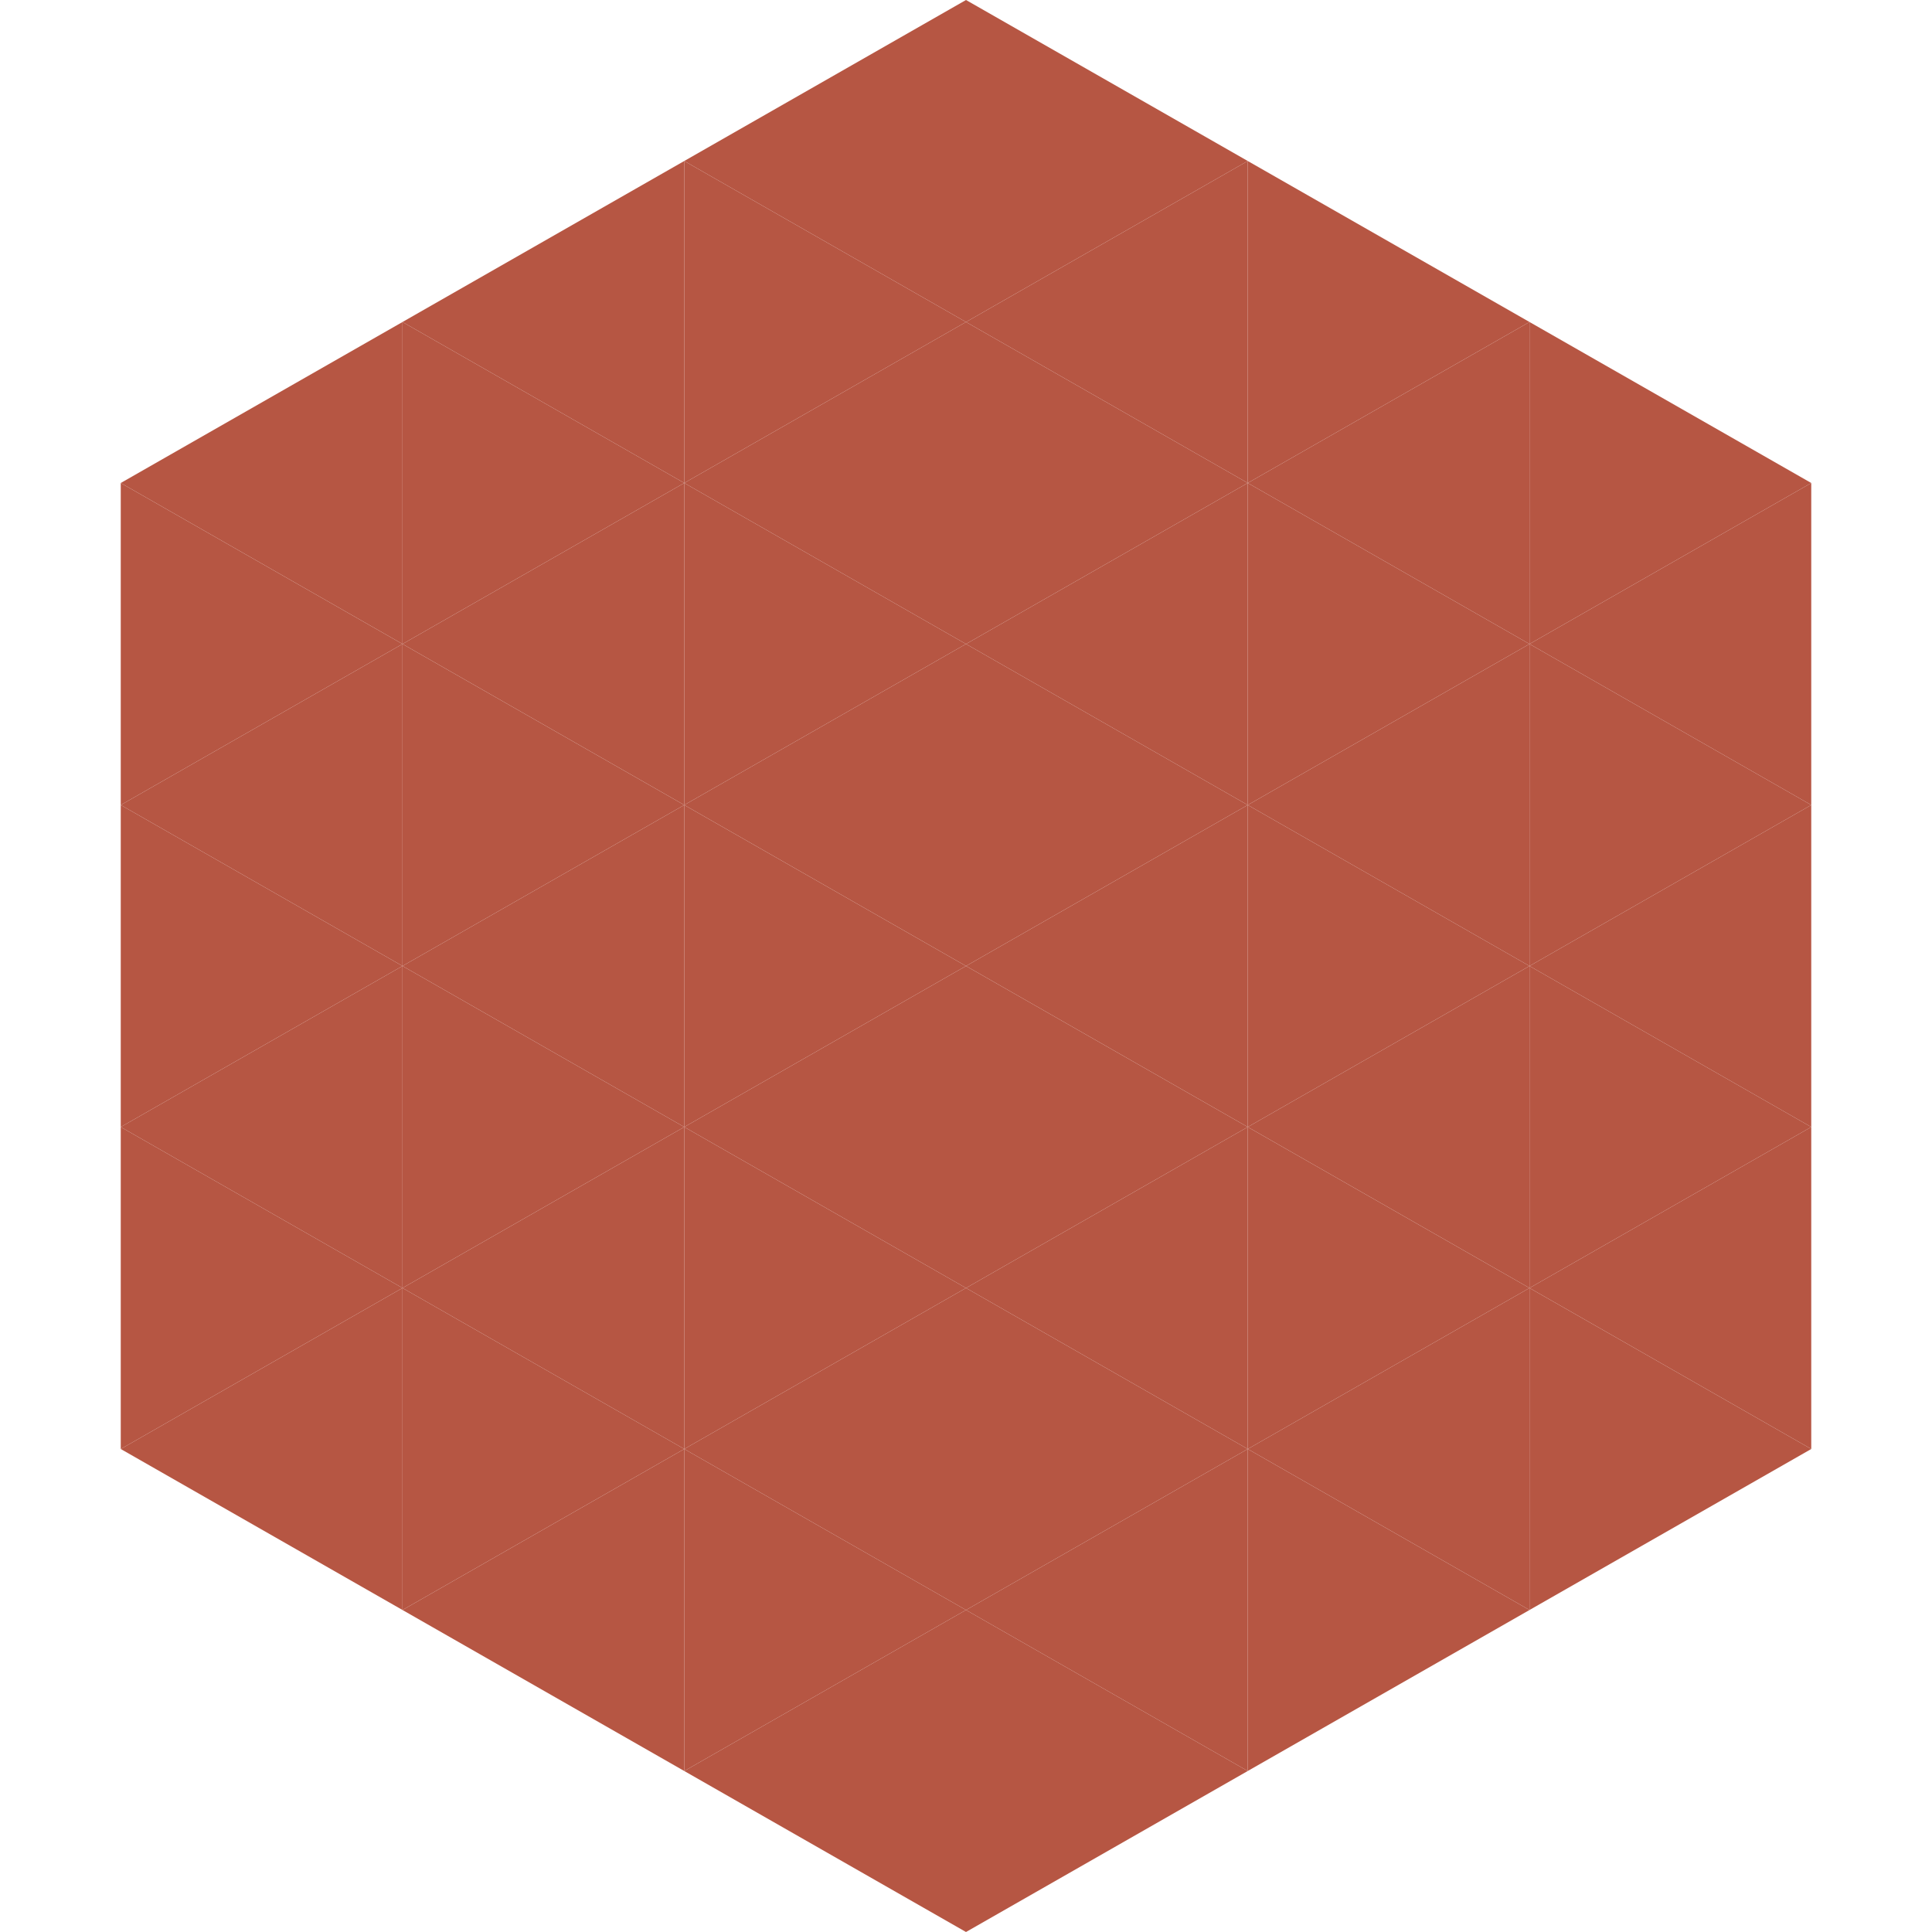
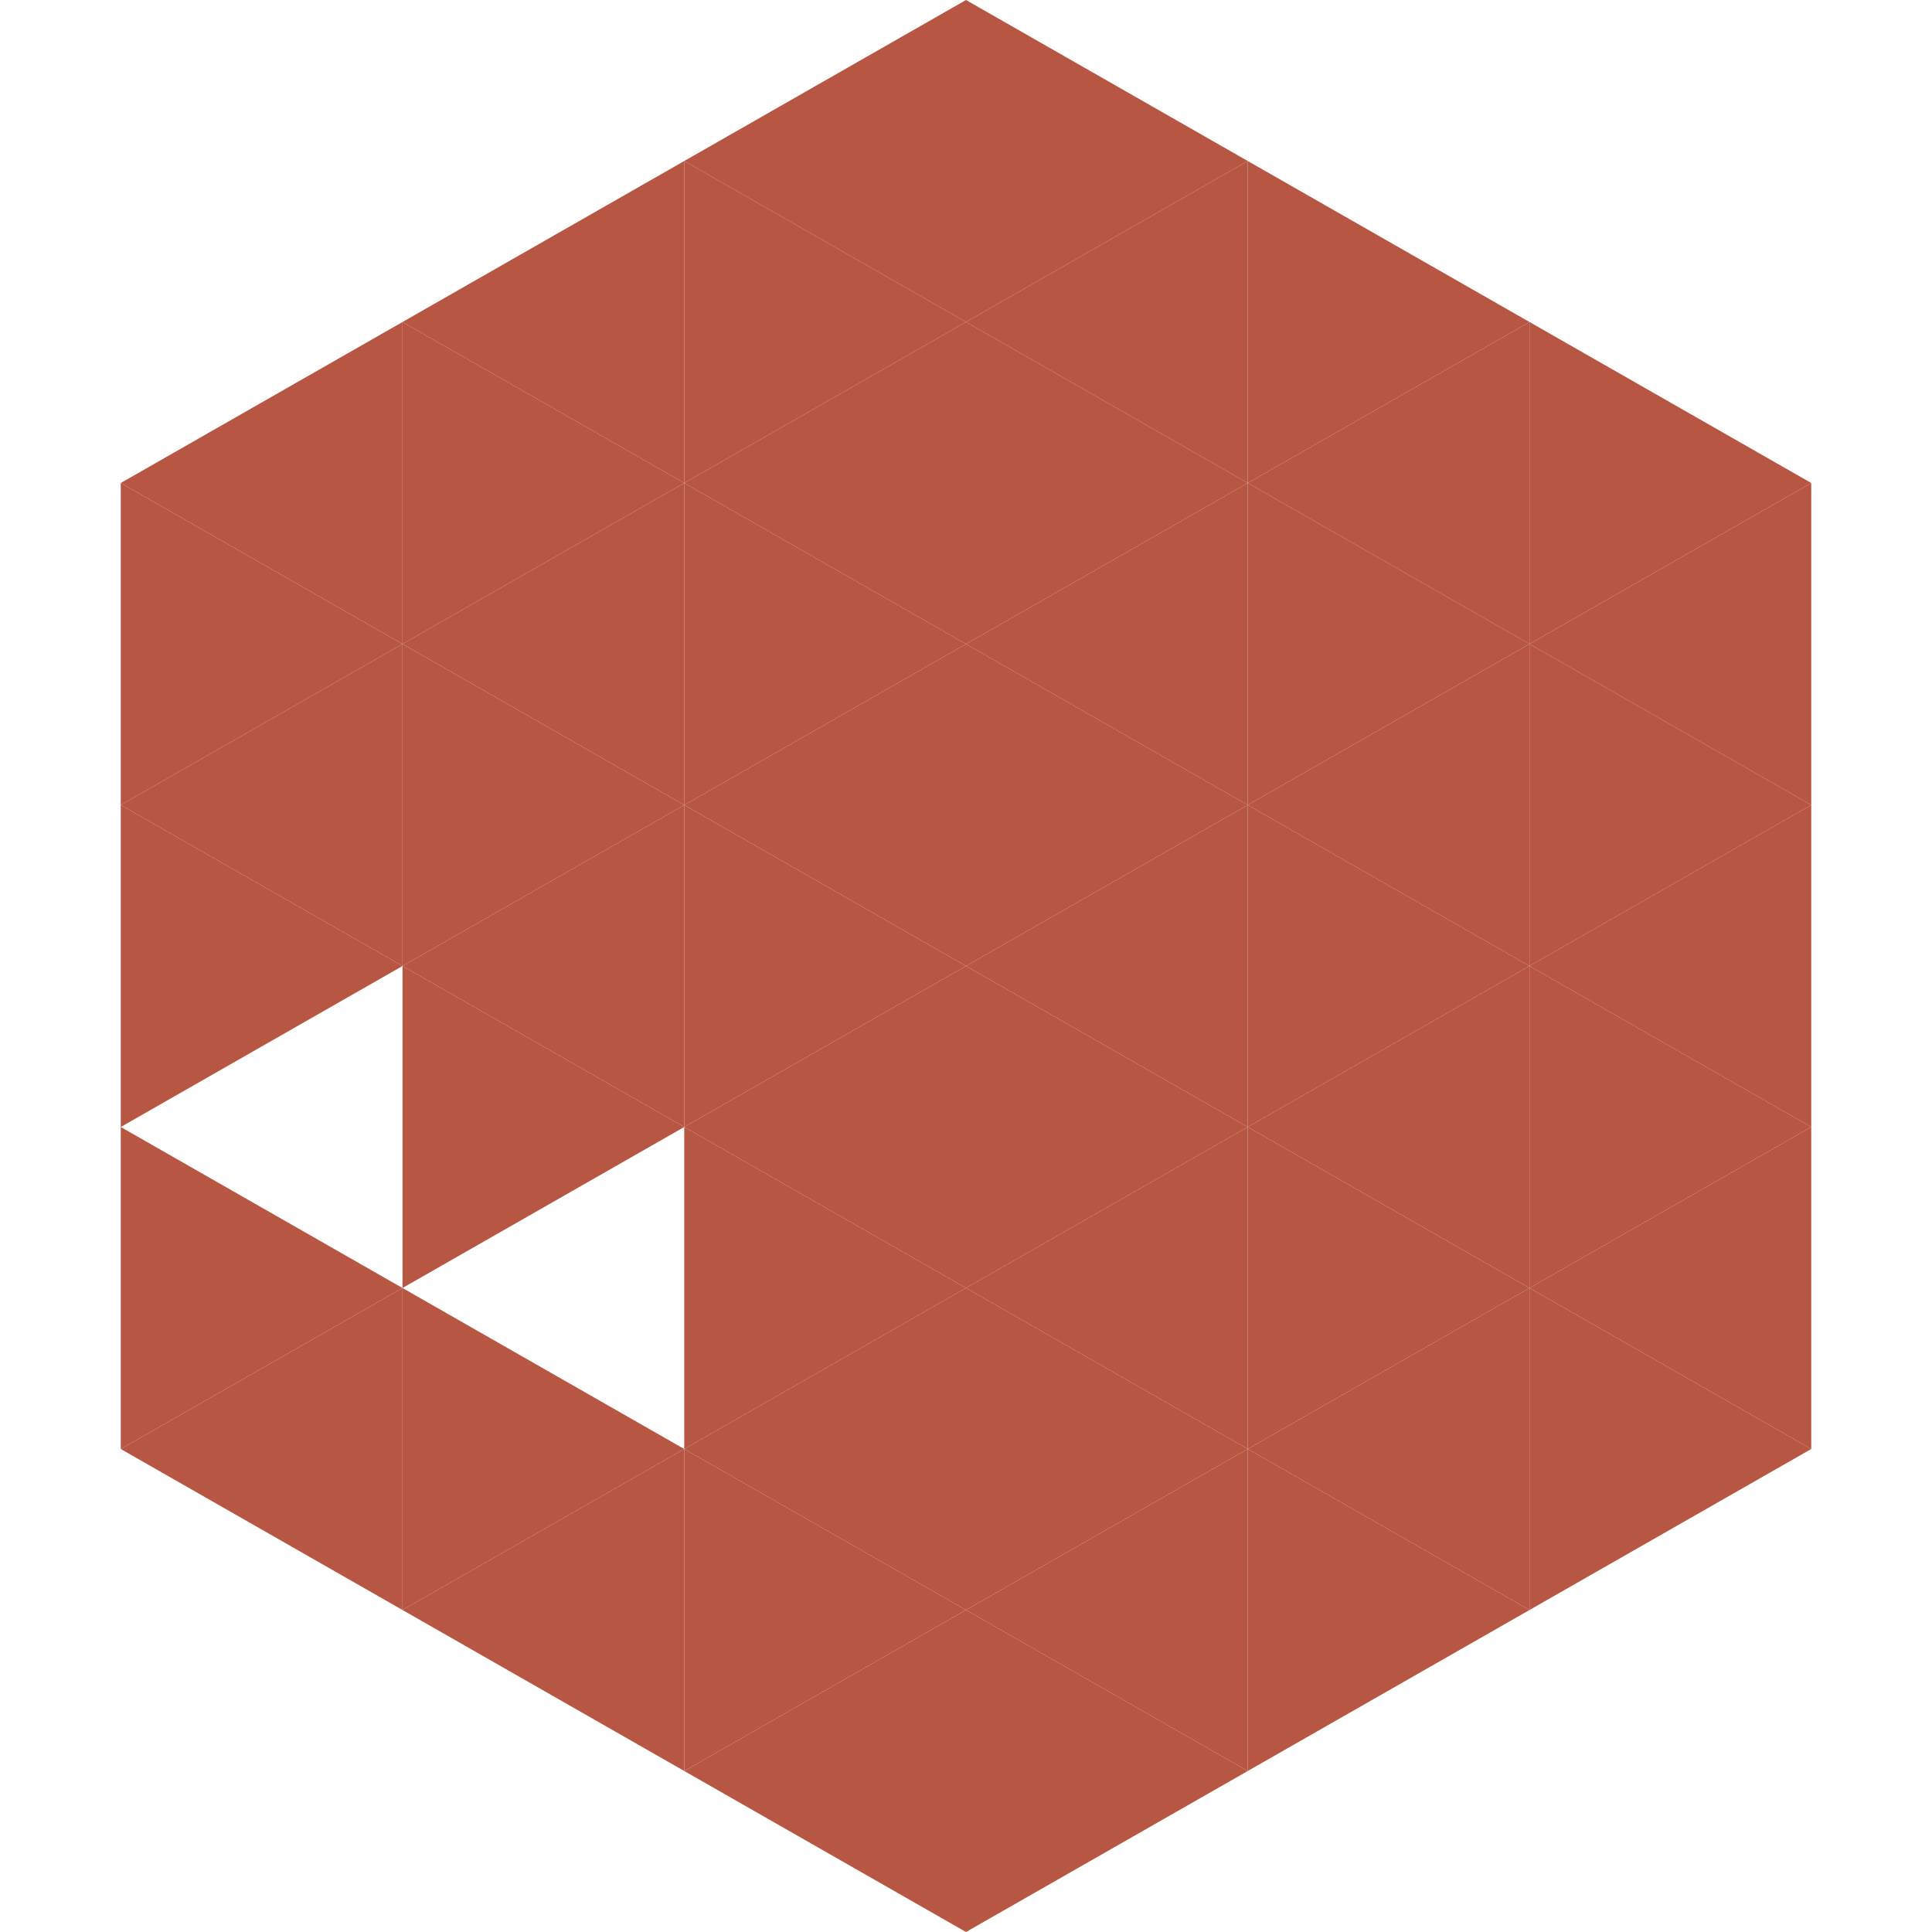
<svg xmlns="http://www.w3.org/2000/svg" width="240" height="240">
  <polygon points="50,40 15,60 50,80" style="fill:rgb(182,86,67)" />
  <polygon points="190,40 225,60 190,80" style="fill:rgb(182,86,67)" />
  <polygon points="15,60 50,80 15,100" style="fill:rgb(182,86,67)" />
  <polygon points="225,60 190,80 225,100" style="fill:rgb(182,86,67)" />
  <polygon points="50,80 15,100 50,120" style="fill:rgb(182,86,67)" />
  <polygon points="190,80 225,100 190,120" style="fill:rgb(182,86,67)" />
  <polygon points="15,100 50,120 15,140" style="fill:rgb(182,86,67)" />
  <polygon points="225,100 190,120 225,140" style="fill:rgb(182,86,67)" />
-   <polygon points="50,120 15,140 50,160" style="fill:rgb(182,86,67)" />
  <polygon points="190,120 225,140 190,160" style="fill:rgb(182,86,67)" />
  <polygon points="15,140 50,160 15,180" style="fill:rgb(182,86,67)" />
  <polygon points="225,140 190,160 225,180" style="fill:rgb(182,86,67)" />
  <polygon points="50,160 15,180 50,200" style="fill:rgb(182,86,67)" />
  <polygon points="190,160 225,180 190,200" style="fill:rgb(182,86,67)" />
  <polygon points="15,180 50,200 15,220" style="fill:rgb(255,255,255); fill-opacity:0" />
  <polygon points="225,180 190,200 225,220" style="fill:rgb(255,255,255); fill-opacity:0" />
  <polygon points="50,0 85,20 50,40" style="fill:rgb(255,255,255); fill-opacity:0" />
  <polygon points="190,0 155,20 190,40" style="fill:rgb(255,255,255); fill-opacity:0" />
  <polygon points="85,20 50,40 85,60" style="fill:rgb(182,86,67)" />
  <polygon points="155,20 190,40 155,60" style="fill:rgb(182,86,67)" />
  <polygon points="50,40 85,60 50,80" style="fill:rgb(182,86,67)" />
  <polygon points="190,40 155,60 190,80" style="fill:rgb(182,86,67)" />
  <polygon points="85,60 50,80 85,100" style="fill:rgb(182,86,67)" />
  <polygon points="155,60 190,80 155,100" style="fill:rgb(182,86,67)" />
  <polygon points="50,80 85,100 50,120" style="fill:rgb(182,86,67)" />
  <polygon points="190,80 155,100 190,120" style="fill:rgb(182,86,67)" />
  <polygon points="85,100 50,120 85,140" style="fill:rgb(182,86,67)" />
  <polygon points="155,100 190,120 155,140" style="fill:rgb(182,86,67)" />
  <polygon points="50,120 85,140 50,160" style="fill:rgb(182,86,67)" />
  <polygon points="190,120 155,140 190,160" style="fill:rgb(182,86,67)" />
-   <polygon points="85,140 50,160 85,180" style="fill:rgb(182,86,67)" />
  <polygon points="155,140 190,160 155,180" style="fill:rgb(182,86,67)" />
  <polygon points="50,160 85,180 50,200" style="fill:rgb(182,86,67)" />
  <polygon points="190,160 155,180 190,200" style="fill:rgb(182,86,67)" />
  <polygon points="85,180 50,200 85,220" style="fill:rgb(182,86,67)" />
  <polygon points="155,180 190,200 155,220" style="fill:rgb(182,86,67)" />
  <polygon points="120,0 85,20 120,40" style="fill:rgb(182,86,67)" />
  <polygon points="120,0 155,20 120,40" style="fill:rgb(182,86,67)" />
  <polygon points="85,20 120,40 85,60" style="fill:rgb(182,86,67)" />
  <polygon points="155,20 120,40 155,60" style="fill:rgb(182,86,67)" />
  <polygon points="120,40 85,60 120,80" style="fill:rgb(182,86,67)" />
  <polygon points="120,40 155,60 120,80" style="fill:rgb(182,86,67)" />
  <polygon points="85,60 120,80 85,100" style="fill:rgb(182,86,67)" />
  <polygon points="155,60 120,80 155,100" style="fill:rgb(182,86,67)" />
  <polygon points="120,80 85,100 120,120" style="fill:rgb(182,86,67)" />
  <polygon points="120,80 155,100 120,120" style="fill:rgb(182,86,67)" />
  <polygon points="85,100 120,120 85,140" style="fill:rgb(182,86,67)" />
  <polygon points="155,100 120,120 155,140" style="fill:rgb(182,86,67)" />
  <polygon points="120,120 85,140 120,160" style="fill:rgb(182,86,67)" />
  <polygon points="120,120 155,140 120,160" style="fill:rgb(182,86,67)" />
  <polygon points="85,140 120,160 85,180" style="fill:rgb(182,86,67)" />
  <polygon points="155,140 120,160 155,180" style="fill:rgb(182,86,67)" />
  <polygon points="120,160 85,180 120,200" style="fill:rgb(182,86,67)" />
  <polygon points="120,160 155,180 120,200" style="fill:rgb(182,86,67)" />
  <polygon points="85,180 120,200 85,220" style="fill:rgb(182,86,67)" />
  <polygon points="155,180 120,200 155,220" style="fill:rgb(182,86,67)" />
  <polygon points="120,200 85,220 120,240" style="fill:rgb(182,86,67)" />
  <polygon points="120,200 155,220 120,240" style="fill:rgb(182,86,67)" />
  <polygon points="85,220 120,240 85,260" style="fill:rgb(255,255,255); fill-opacity:0" />
  <polygon points="155,220 120,240 155,260" style="fill:rgb(255,255,255); fill-opacity:0" />
</svg>